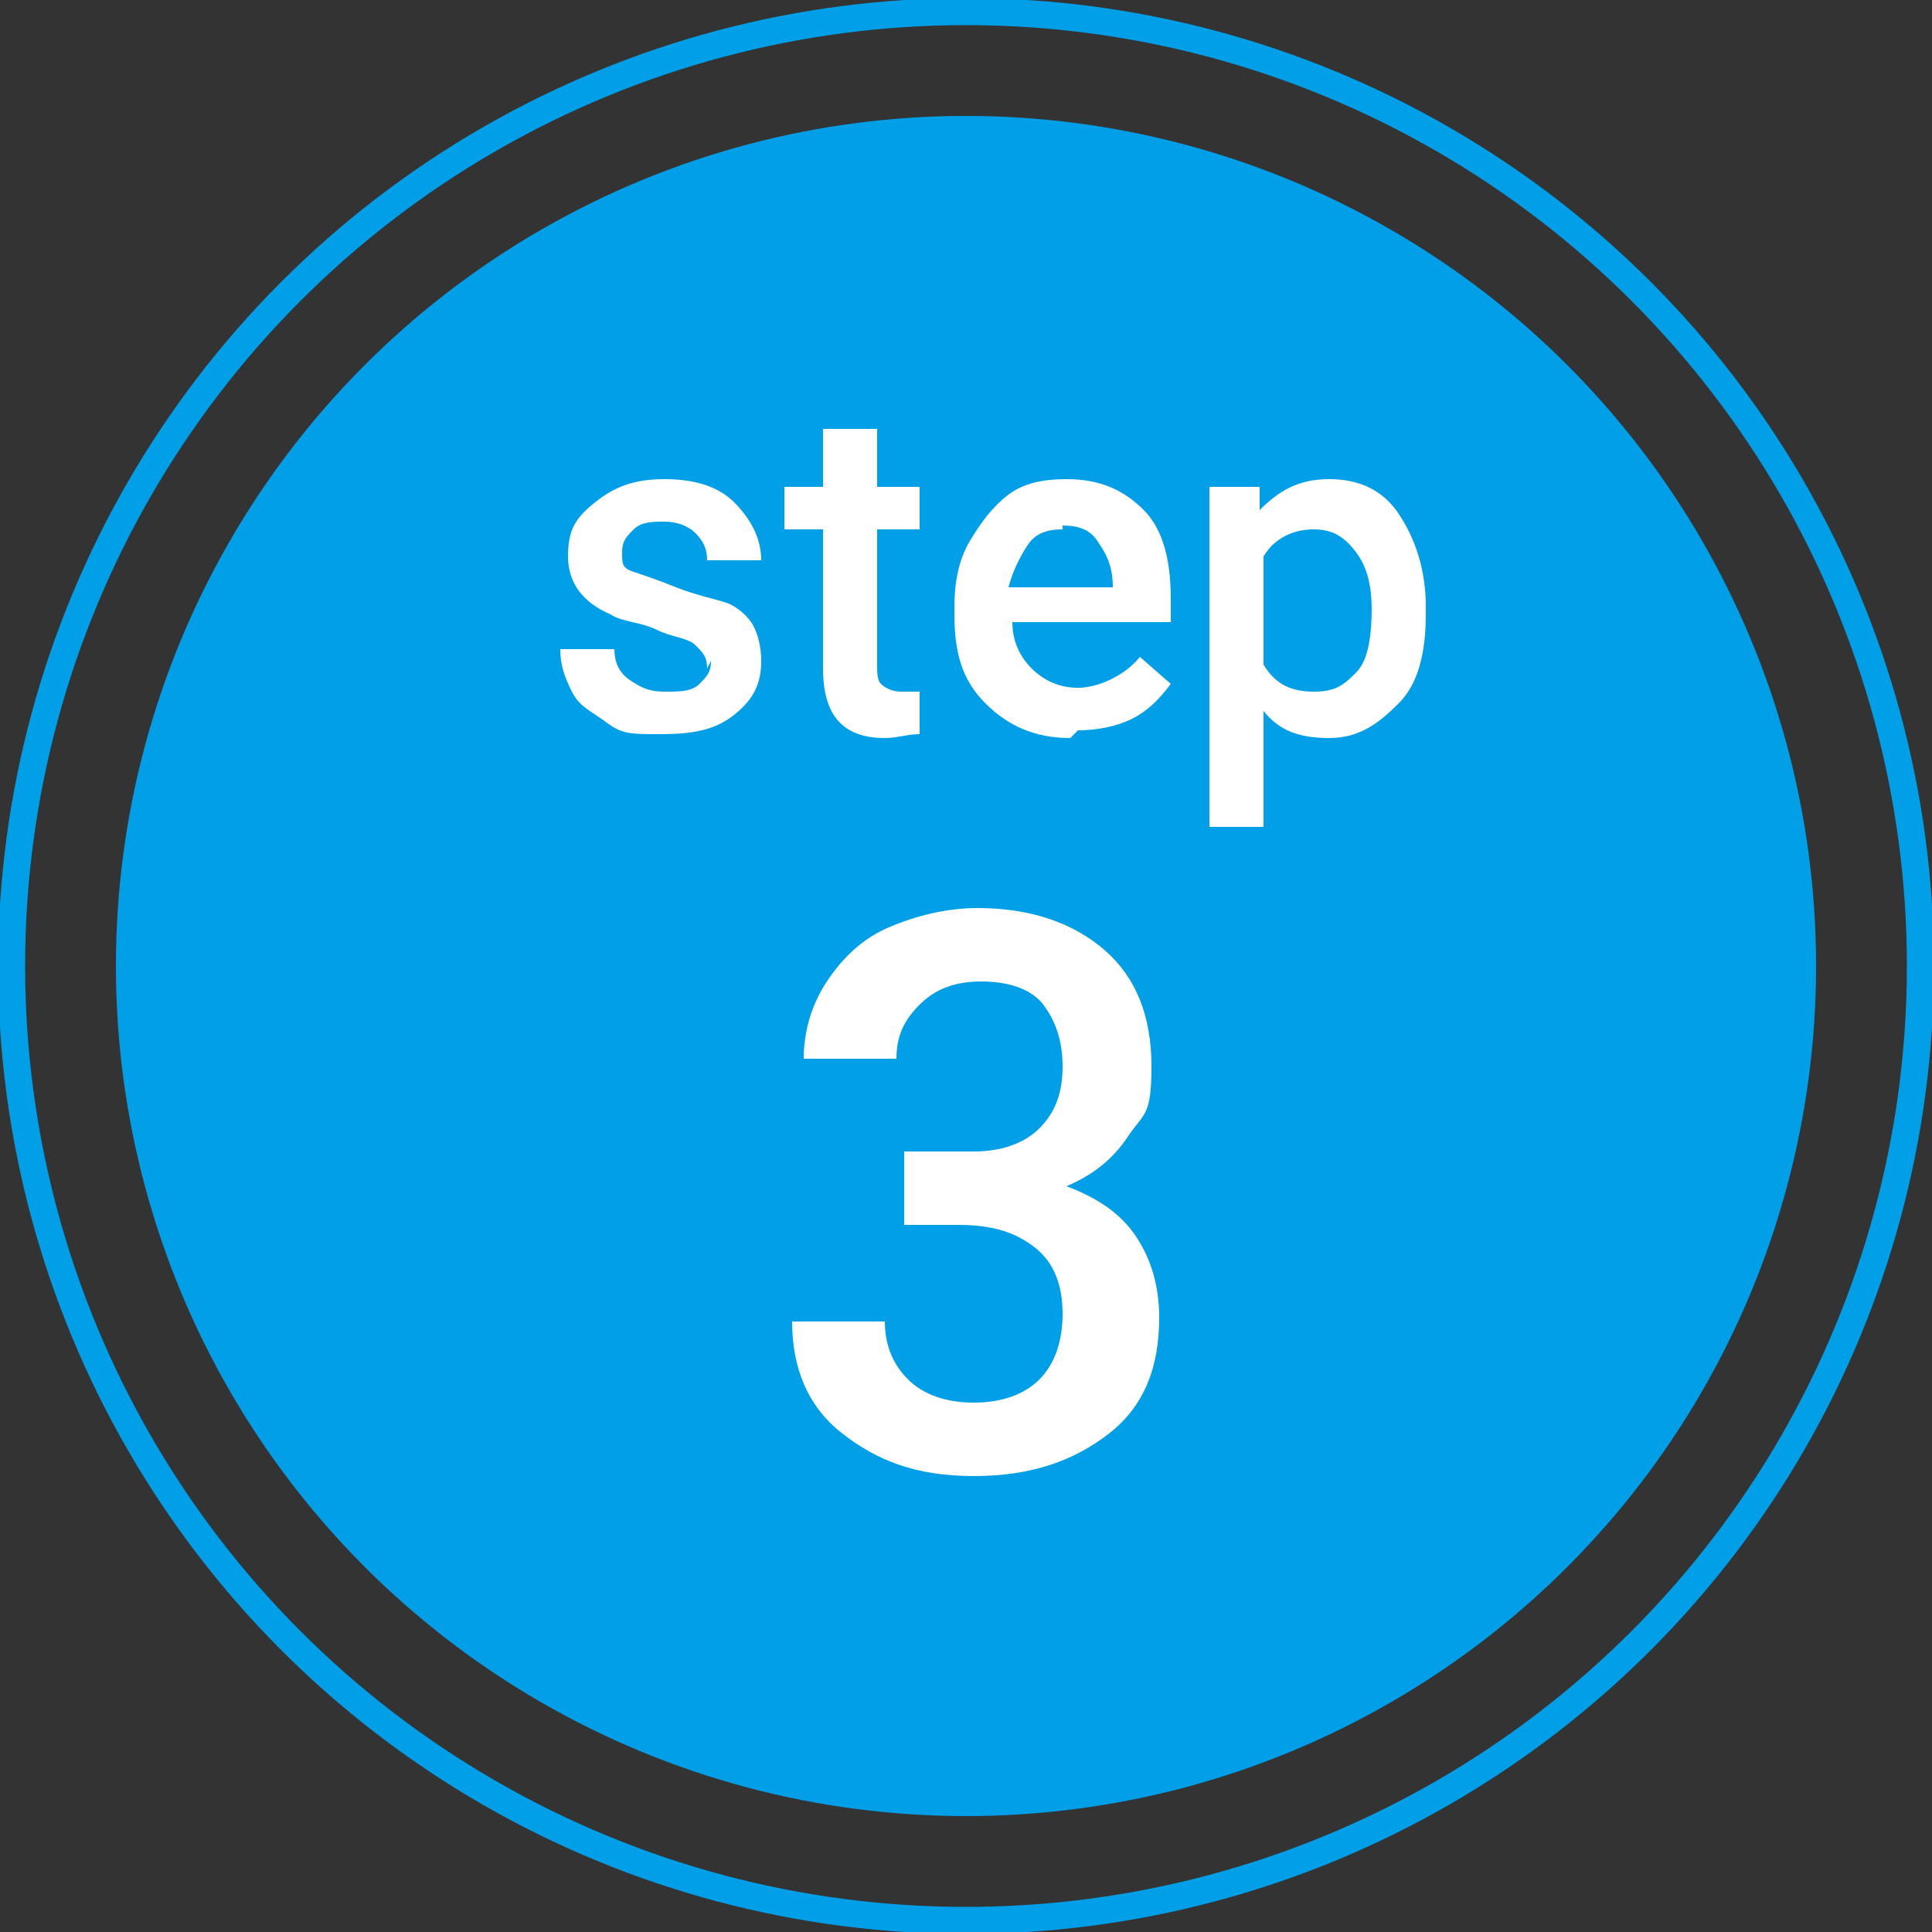
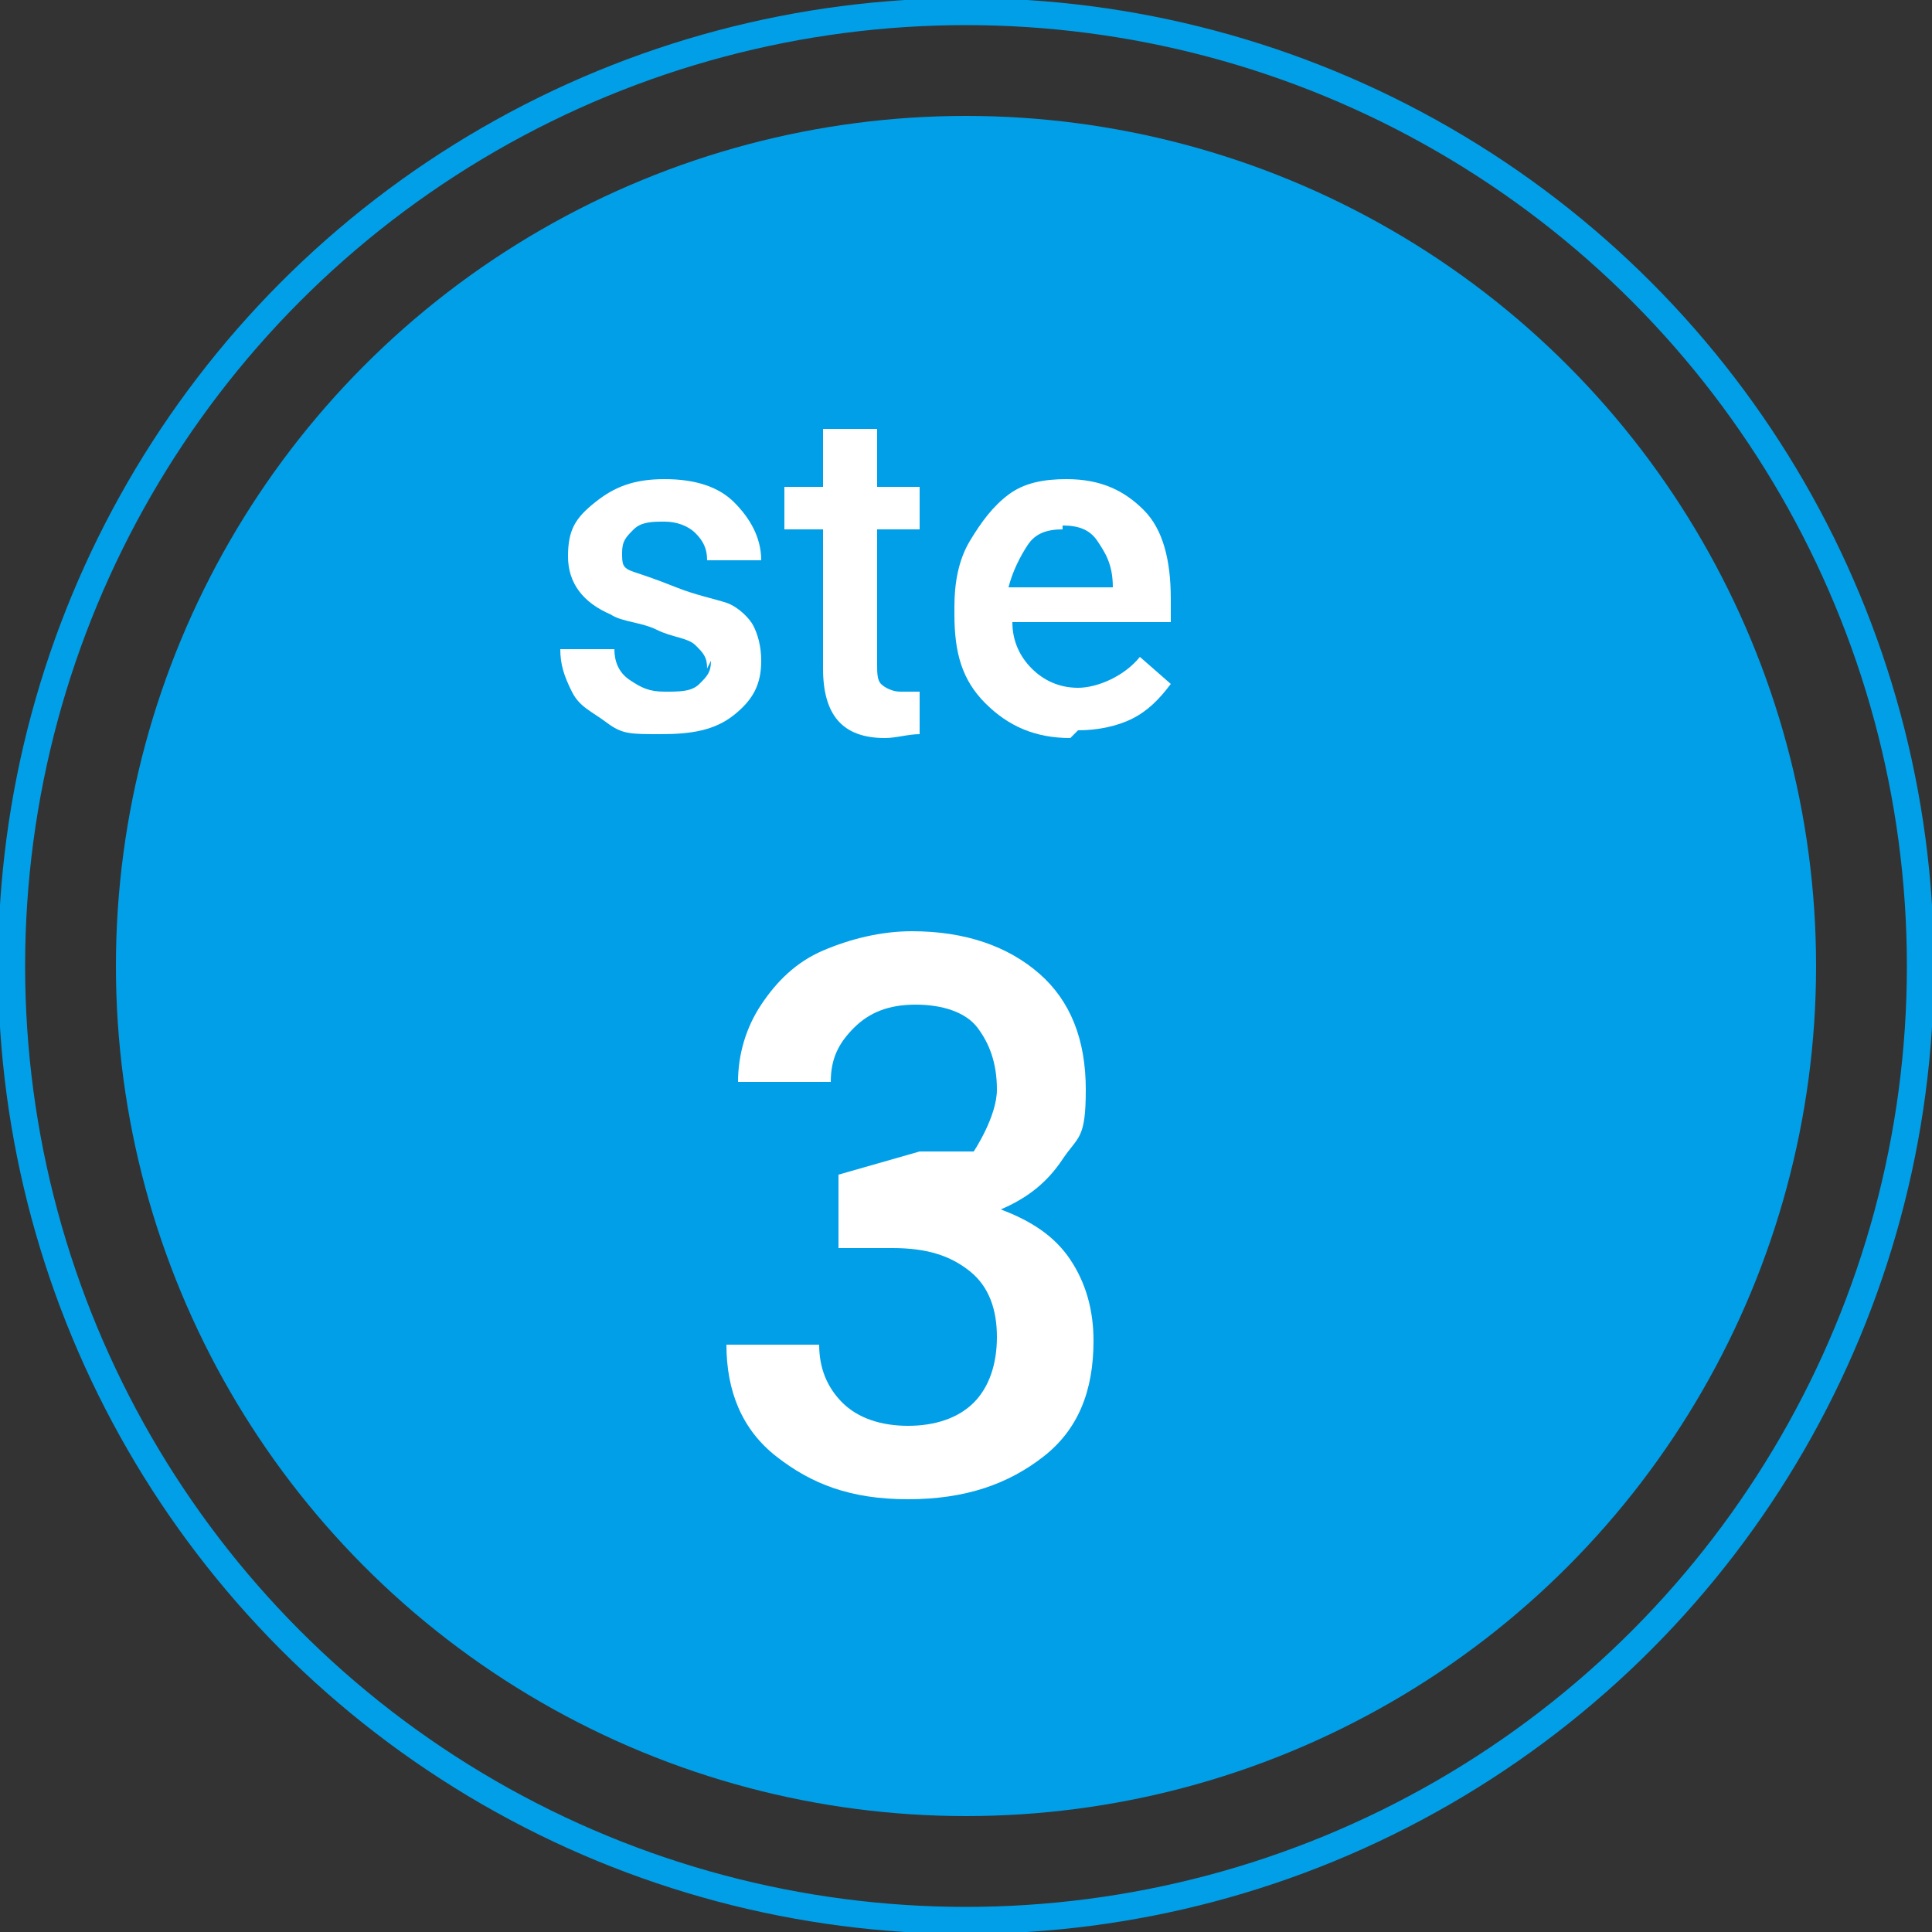
<svg xmlns="http://www.w3.org/2000/svg" width="50" height="50" viewBox="0 0 50 50">
  <rect x="0" y="0" width="50" height="50" fill="#333333" stroke="none" />
  <defs>
    <style>
      .st0, .st1 {
        fill: none;
      }

      .st2 {
        fill: #009fe8;
      }

      .st3 {
        isolation: isolate;
      }

      .st4 {
        fill: #fff;
      }

      .st1 {
        stroke: #009fe8;
        stroke-width: .7px;
      }
    </style>
  </defs>
  <g id="Group_512">
    <g id="Ellipse_53">
      <circle class="st0" cx="25" cy="25" r="25" />
      <circle class="st1" cx="25" cy="25" r="24.7" />
    </g>
    <circle id="Ellipse_54" class="st2" cx="25" cy="25" r="22" />
    <g id="step" class="st3">
      <g class="st3">
        <path class="st4" d="M18.3,17.3c0-.3-.1-.4-.3-.6s-.6-.2-1-.4-.9-.2-1.2-.4c-.7-.3-1.1-.8-1.1-1.5s.2-1,.7-1.4,1-.6,1.8-.6,1.4.2,1.8.6.7.9.7,1.5h-1.4c0-.3-.1-.5-.3-.7s-.5-.3-.8-.3-.6,0-.8.2-.3.3-.3.6,0,.4.3.5.6.2,1.1.4,1,.3,1.3.4.6.4.7.6.2.5.2.9c0,.6-.2,1-.7,1.4s-1.1.5-1.9.5-1,0-1.4-.3-.7-.4-.9-.8-.3-.7-.3-1.1h1.4c0,.3.1.6.4.8s.5.3.9.3.7,0,.9-.2.3-.3.3-.6Z" />
        <path class="st4" d="M22.7,11.1v1.5h1.1v1.1h-1.1v3.5c0,.2,0,.4.1.5s.3.2.5.2.3,0,.5,0v1.1c-.3,0-.6.1-.9.1-1.1,0-1.6-.6-1.6-1.8v-3.6h-1v-1.1h1v-1.5h1.4Z" />
        <path class="st4" d="M27.7,19.1c-.9,0-1.6-.3-2.2-.9s-.8-1.3-.8-2.3v-.2c0-.6.1-1.2.4-1.7s.6-.9,1-1.2.9-.4,1.5-.4c.9,0,1.5.3,2,.8s.7,1.3.7,2.3v.6h-4.1c0,.5.2.9.5,1.2s.7.5,1.2.5,1.2-.3,1.6-.8l.8.7c-.3.4-.6.7-1,.9s-.9.3-1.4.3ZM27.5,13.7c-.4,0-.7.1-.9.4s-.4.7-.5,1.1h2.7c0-.6-.2-.9-.4-1.2s-.5-.4-.9-.4Z" />
-         <path class="st4" d="M36.9,15.9c0,1-.2,1.8-.7,2.3s-1,.9-1.8.9-1.3-.2-1.7-.7v3h-1.4v-8.8h1.3v.6c.5-.5,1-.8,1.8-.8s1.4.3,1.8.9.7,1.4.7,2.4h0ZM35.5,15.8c0-.6-.1-1.1-.4-1.5s-.6-.6-1.1-.6-1,.2-1.3.7v2.8c.3.5.7.7,1.3.7s.8-.2,1.1-.5.4-.9.4-1.7Z" />
      </g>
    </g>
    <g id="_3" class="st3">
      <g class="st3">
-         <path class="st4" d="M23.8,29.8h1.4c.7,0,1.3-.2,1.7-.6s.6-.9.6-1.6-.2-1.2-.5-1.6-.9-.6-1.6-.6-1.2.2-1.6.6-.6.8-.6,1.4h-2.4c0-.7.2-1.4.6-2s.9-1.1,1.6-1.4,1.5-.5,2.3-.5c1.4,0,2.5.4,3.3,1.1s1.2,1.7,1.2,3-.2,1.2-.6,1.8-.9,1-1.6,1.3c.8.3,1.4.7,1.8,1.3s.6,1.3.6,2.1c0,1.3-.4,2.3-1.3,3s-2,1.1-3.5,1.1-2.5-.4-3.4-1.1-1.3-1.7-1.3-2.9h2.4c0,.6.2,1.1.6,1.5s1,.6,1.7.6,1.3-.2,1.7-.6.6-1,.6-1.7-.2-1.3-.7-1.7-1.1-.6-2-.6h-1.4v-1.9Z" />
+         <path class="st4" d="M23.8,29.8h1.4s.6-.9.6-1.6-.2-1.2-.5-1.6-.9-.6-1.6-.6-1.2.2-1.6.6-.6.8-.6,1.4h-2.4c0-.7.2-1.4.6-2s.9-1.1,1.6-1.4,1.5-.5,2.3-.5c1.4,0,2.5.4,3.3,1.1s1.2,1.7,1.2,3-.2,1.2-.6,1.8-.9,1-1.6,1.3c.8.3,1.4.7,1.8,1.3s.6,1.3.6,2.1c0,1.3-.4,2.3-1.3,3s-2,1.1-3.5,1.1-2.5-.4-3.4-1.1-1.3-1.7-1.3-2.9h2.4c0,.6.2,1.1.6,1.5s1,.6,1.7.6,1.3-.2,1.7-.6.6-1,.6-1.7-.2-1.3-.7-1.7-1.1-.6-2-.6h-1.4v-1.9Z" />
      </g>
    </g>
  </g>
</svg>